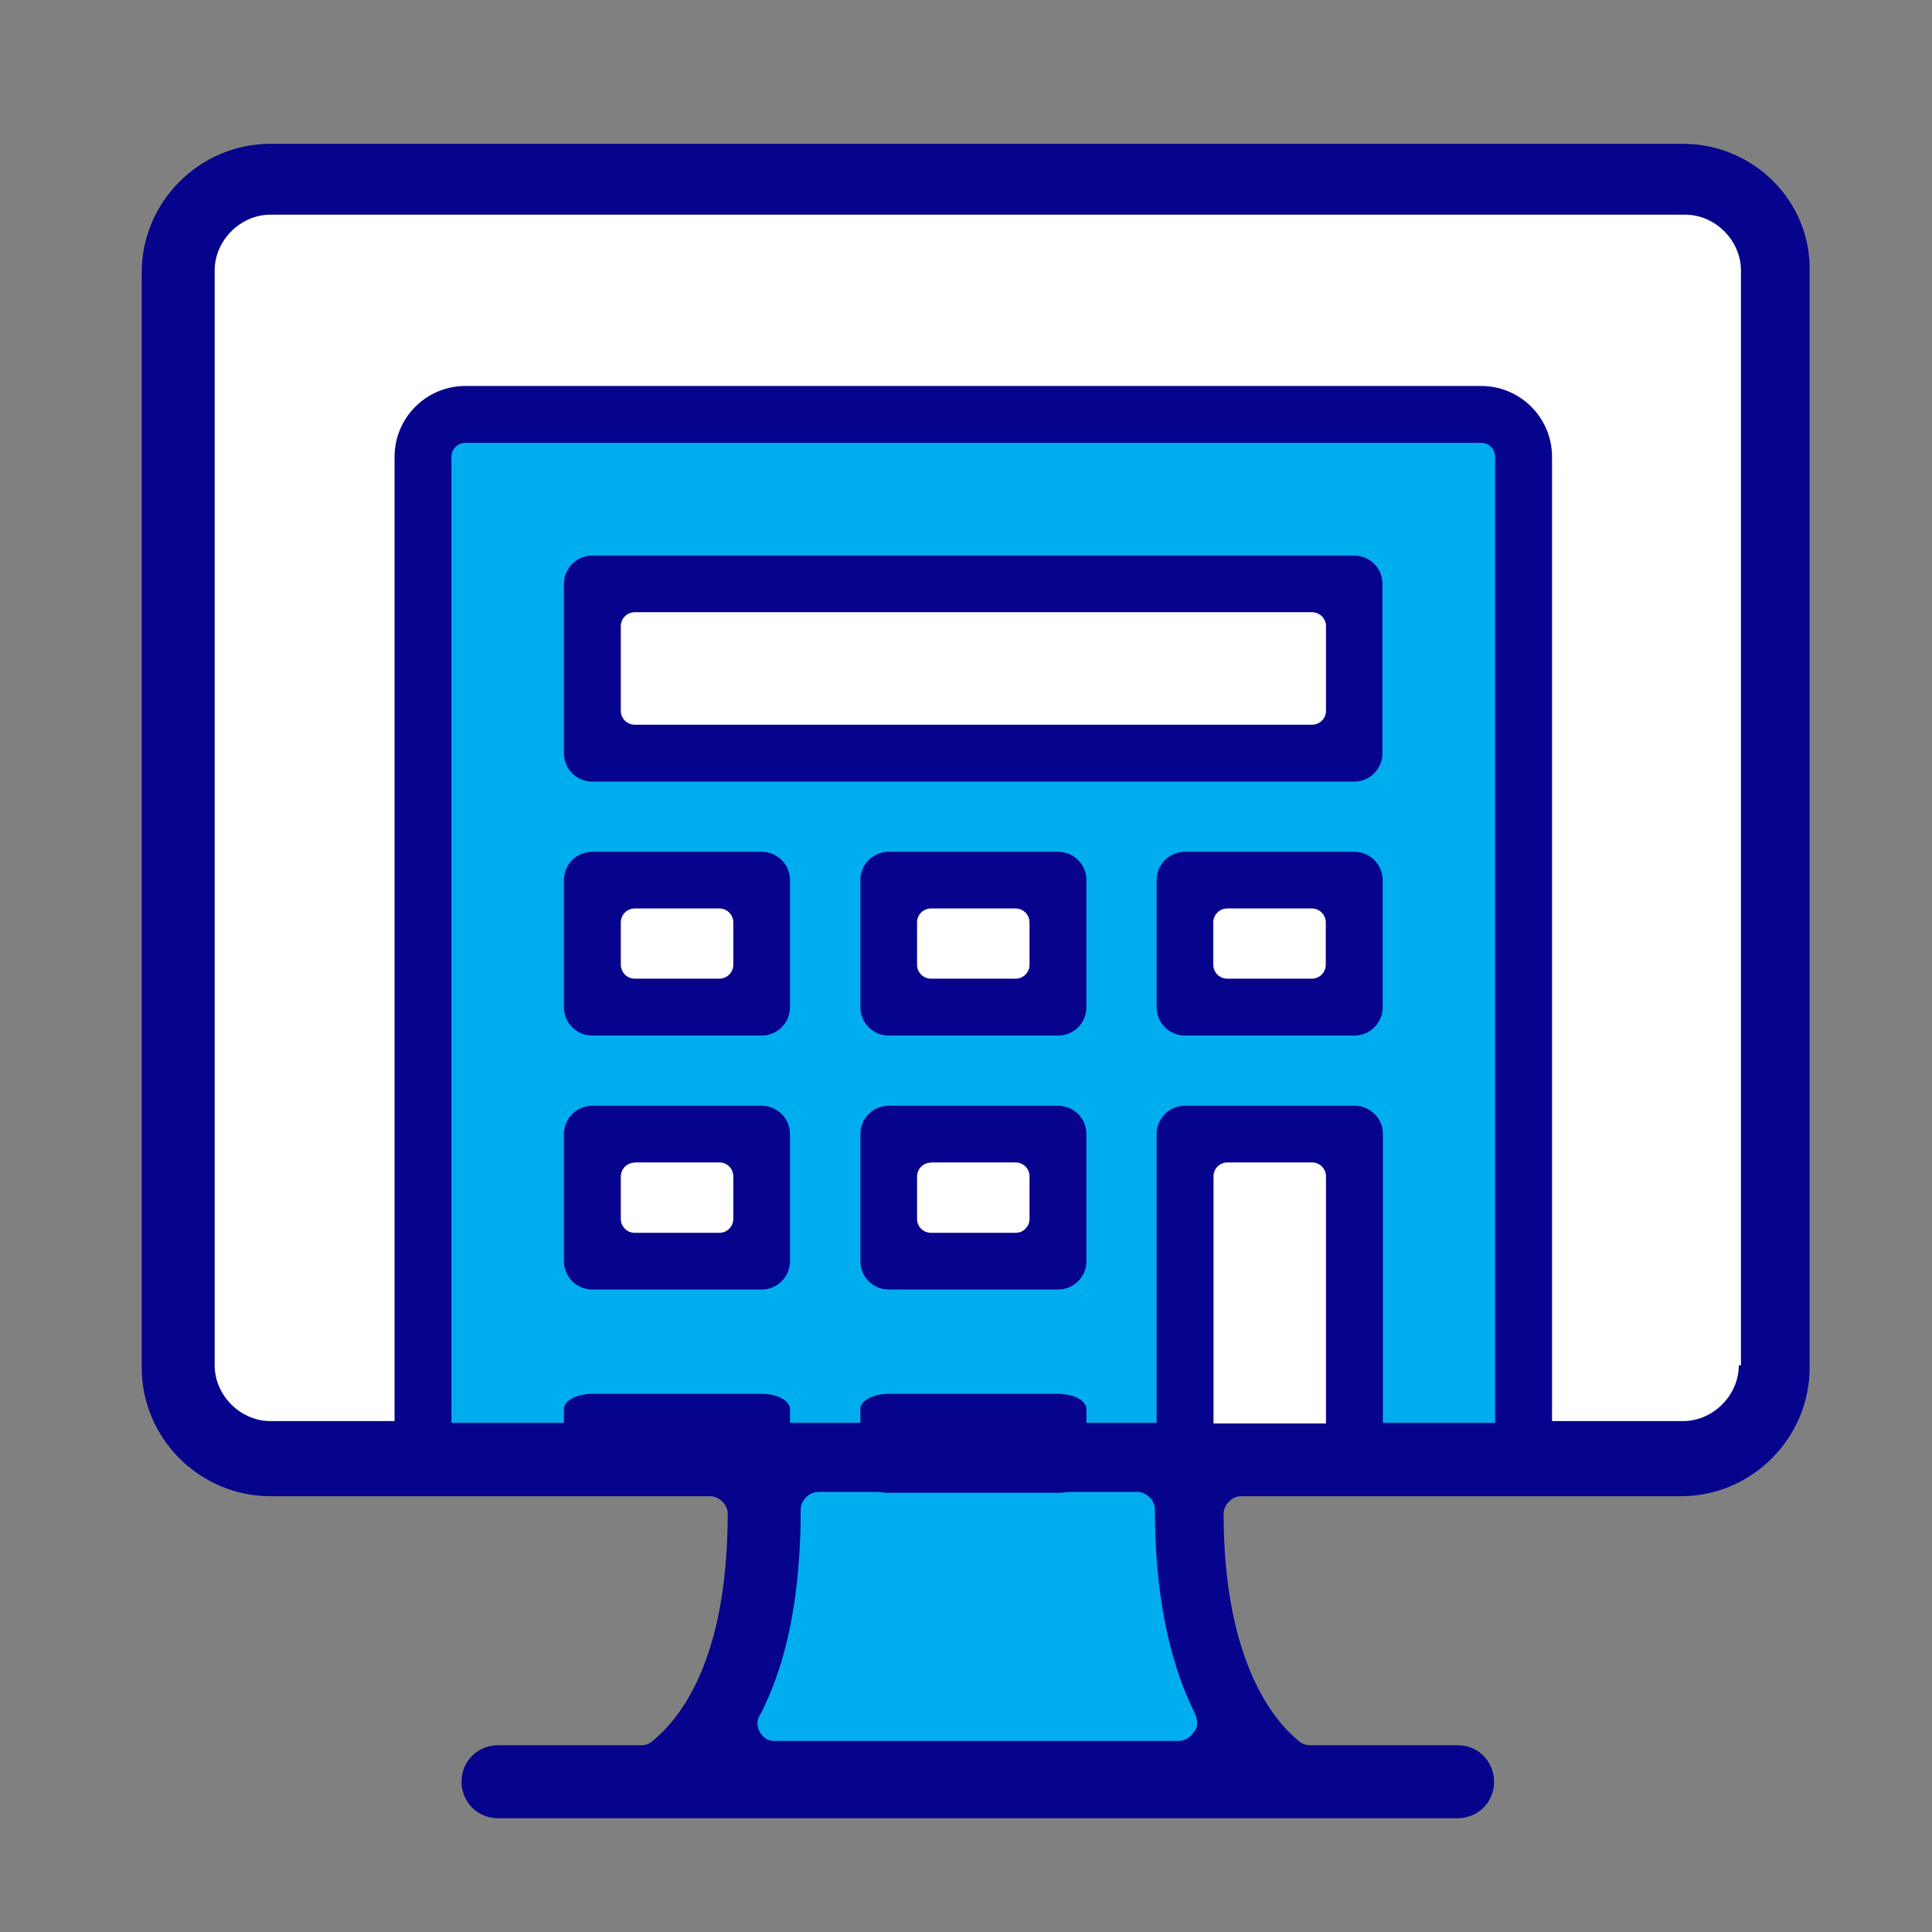
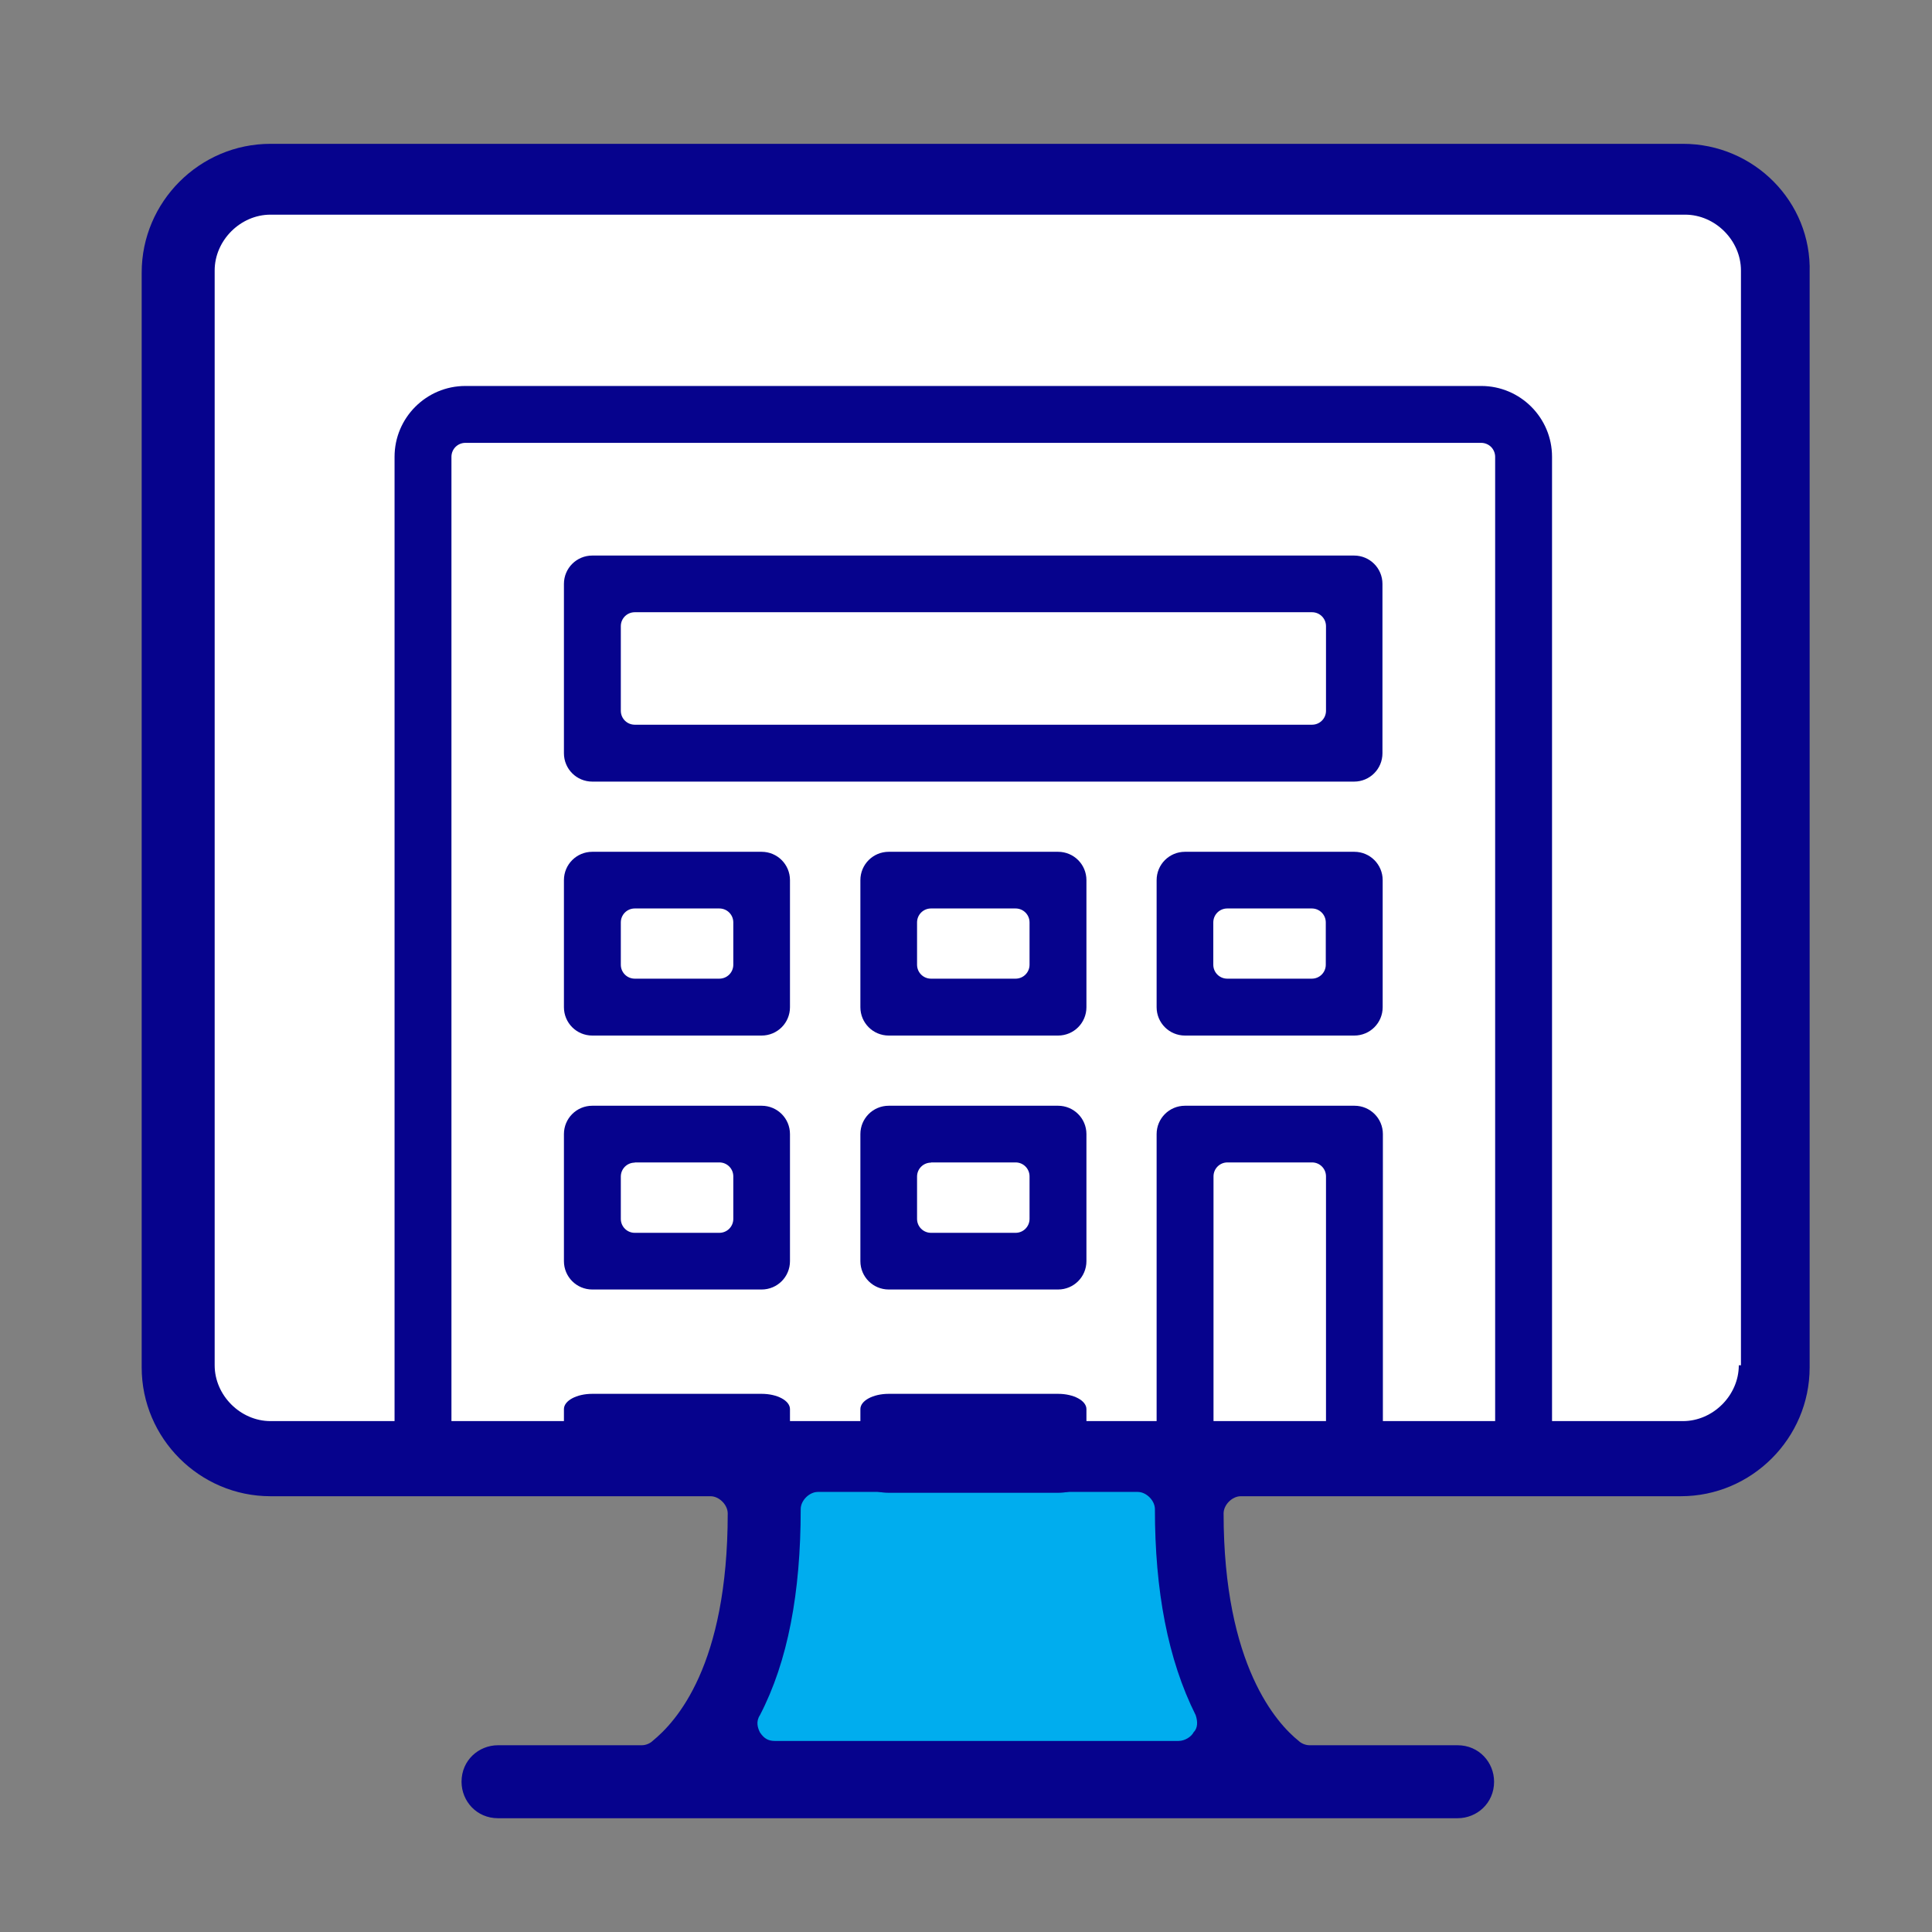
<svg xmlns="http://www.w3.org/2000/svg" version="1.1" id="Vrstva_1" x="0" y="0" viewBox="0 0 90 90" style="enable-background:new 0 0 90 90" xml:space="preserve">
  <rect x="0" y="0" width="90" height="90" fill="#808080" stroke="none" />
  <style>.st0{fill:#fff}.st1{fill:#00adee}.st2{fill:#06038d}</style>
  <path class="st0" d="M9.1 8.9h72.6v58.2H9.1z" />
  <path class="st1" d="M58.2 82.6H33l3.4-14.3h18.5z" />
  <path class="st2" d="M78.4 6.7H12.6c-3.3 0-6 2.7-6 6v51c0 3.3 2.7 6 6 6h20.5c.4 0 .8.4.8.8 0 7.1-2.4 9.7-3.5 10.6-.1.1-.3.2-.5.2h-6.7c-.9 0-1.7.7-1.7 1.7 0 .9.7 1.7 1.7 1.7h44.7c.9 0 1.7-.7 1.7-1.7 0-.9-.7-1.7-1.7-1.7H61c-.2 0-.4-.1-.5-.2-1-.8-3.5-3.5-3.5-10.6 0-.4.4-.8.8-.8h20.5c3.3 0 6-2.7 6-6v-51c.1-3.3-2.6-6-5.9-6zm-22.8 74c-.1.2-.4.4-.7.4H36.1c-.3 0-.5-.1-.7-.4-.1-.2-.2-.5 0-.8 1.3-2.5 1.9-5.7 1.9-9.6 0-.4.4-.8.8-.8H53c.4 0 .8.4.8.8 0 3.8.6 7 1.9 9.6.1.3.1.6-.1.8zM81 63.6c0 1.4-1.2 2.6-2.6 2.6H12.6c-1.4 0-2.6-1.2-2.6-2.6v-51c0-1.4 1.2-2.6 2.6-2.6h65.9c1.4 0 2.6 1.2 2.6 2.6v51H81z" />
-   <path class="st1" d="M20.24 19.86h49.98v46.42H20.24z" />
-   <path class="st0" d="M27.62 27.6h35.12v6.77H27.62zm0 13.33h7.49v5.74h-7.49zm13.98 0h7.49v5.74H41.6zM27.62 52.92h7.49v5.74h-7.49zm13.98 0h7.49v5.74H41.6zm13.97-11.99h7.49v5.74h-7.49z" />
  <path class="st2" d="M27.59 36.41c-.73 0-1.32-.59-1.32-1.32V27.2c0-.73.59-1.32 1.32-1.32h35.49c.73 0 1.32.59 1.32 1.32v7.89c0 .73-.59 1.32-1.32 1.32H27.59zm1.98-7.89c-.36 0-.65.29-.65.65v3.94c0 .36.29.65.65.65h31.55c.36 0 .65-.29.65-.65v-3.94c0-.36-.29-.65-.65-.65H29.57zm-1.98 19.72c-.73 0-1.32-.59-1.32-1.32V41c0-.73.59-1.32 1.32-1.32h7.89c.73 0 1.32.59 1.32 1.32v5.92c0 .73-.59 1.32-1.32 1.32h-7.89zm1.98-5.92c-.36 0-.65.29-.65.65v1.97c0 .36.29.65.65.65h3.94c.36 0 .65-.29.65-.65v-1.97c0-.36-.29-.65-.65-.65h-3.94zm11.83 5.92c-.73 0-1.32-.59-1.32-1.32V41c0-.73.59-1.32 1.32-1.32h7.89c.73 0 1.32.59 1.32 1.32v5.92c0 .73-.59 1.32-1.32 1.32H41.4zm1.97-5.92c-.36 0-.65.29-.65.65v1.97c0 .36.29.65.65.65h3.94c.36 0 .65-.29.65-.65v-1.97c0-.36-.29-.65-.65-.65h-3.94zm11.83 5.92c-.73 0-1.32-.59-1.32-1.32V41c0-.73.59-1.32 1.32-1.32h7.89c.73 0 1.32.59 1.32 1.32v5.92c0 .73-.59 1.32-1.32 1.32H55.2zm1.97-5.92c-.36 0-.65.29-.65.65v1.97c0 .36.29.65.65.65h3.94c.36 0 .65-.29.65-.65v-1.97c0-.36-.29-.65-.65-.65h-3.94zM27.59 60.07c-.73 0-1.32-.59-1.32-1.32v-5.92c0-.73.59-1.32 1.32-1.32h7.89c.73 0 1.32.59 1.32 1.32v5.92c0 .73-.59 1.32-1.32 1.32h-7.89zm1.98-5.91c-.36 0-.65.29-.65.65v1.97c0 .36.29.65.65.65h3.94c.36 0 .65-.29.65-.65V54.8c0-.36-.29-.65-.65-.65h-3.94zm11.83 5.91c-.73 0-1.32-.59-1.32-1.32v-5.92c0-.73.59-1.32 1.32-1.32h7.89c.73 0 1.32.59 1.32 1.32v5.92c0 .73-.59 1.32-1.32 1.32H41.4zm1.97-5.91c-.36 0-.65.29-.65.65v1.97c0 .36.29.65.65.65h3.94c.36 0 .65-.29.65-.65V54.8c0-.36-.29-.65-.65-.65h-3.94zM27.59 69.54c-.73 0-1.32-.32-1.32-.71v-3.19c0-.39.59-.71 1.32-.71h7.89c.73 0 1.32.32 1.32.71v3.19c0 .39-.59.71-1.32.71h-7.89zm1.98-3.19c-.36 0-.65.16-.65.35v1.06c0 .19.29.35.65.35h3.94c.36 0 .65-.16.65-.35V66.7c0-.19-.29-.35-.65-.35h-3.94zm11.83 3.19c-.73 0-1.32-.32-1.32-.71v-3.19c0-.39.59-.71 1.32-.71h7.89c.73 0 1.32.32 1.32.71v3.19c0 .39-.59.71-1.32.71H41.4zm1.97-3.19c-.36 0-.65.16-.65.35v1.06c0 .19.29.35.65.35h3.94c.36 0 .65-.16.65-.35V66.7c0-.19-.29-.35-.65-.35h-3.94z" />
  <path class="st2" d="M21.03 67.64V21.28c0-.36.29-.65.65-.65H69c.17 0 .34.07.46.19s.19.29.19.46v46.36h2.65V21.28c0-1.82-1.48-3.3-3.3-3.3H21.68c-1.82 0-3.3 1.48-3.3 3.3v46.36h2.65z" />
-   <path class="st0" d="M55.57 53.34h7.49v12.97h-7.49z" />
  <path class="st2" d="M56.53 67.41V54.8c0-.36.29-.65.65-.65h3.94c.36 0 .65.29.65.65v12.6h2.65V52.83c0-.73-.59-1.32-1.32-1.32h-7.9c-.73 0-1.32.59-1.32 1.32v14.58h2.65z" />
</svg>